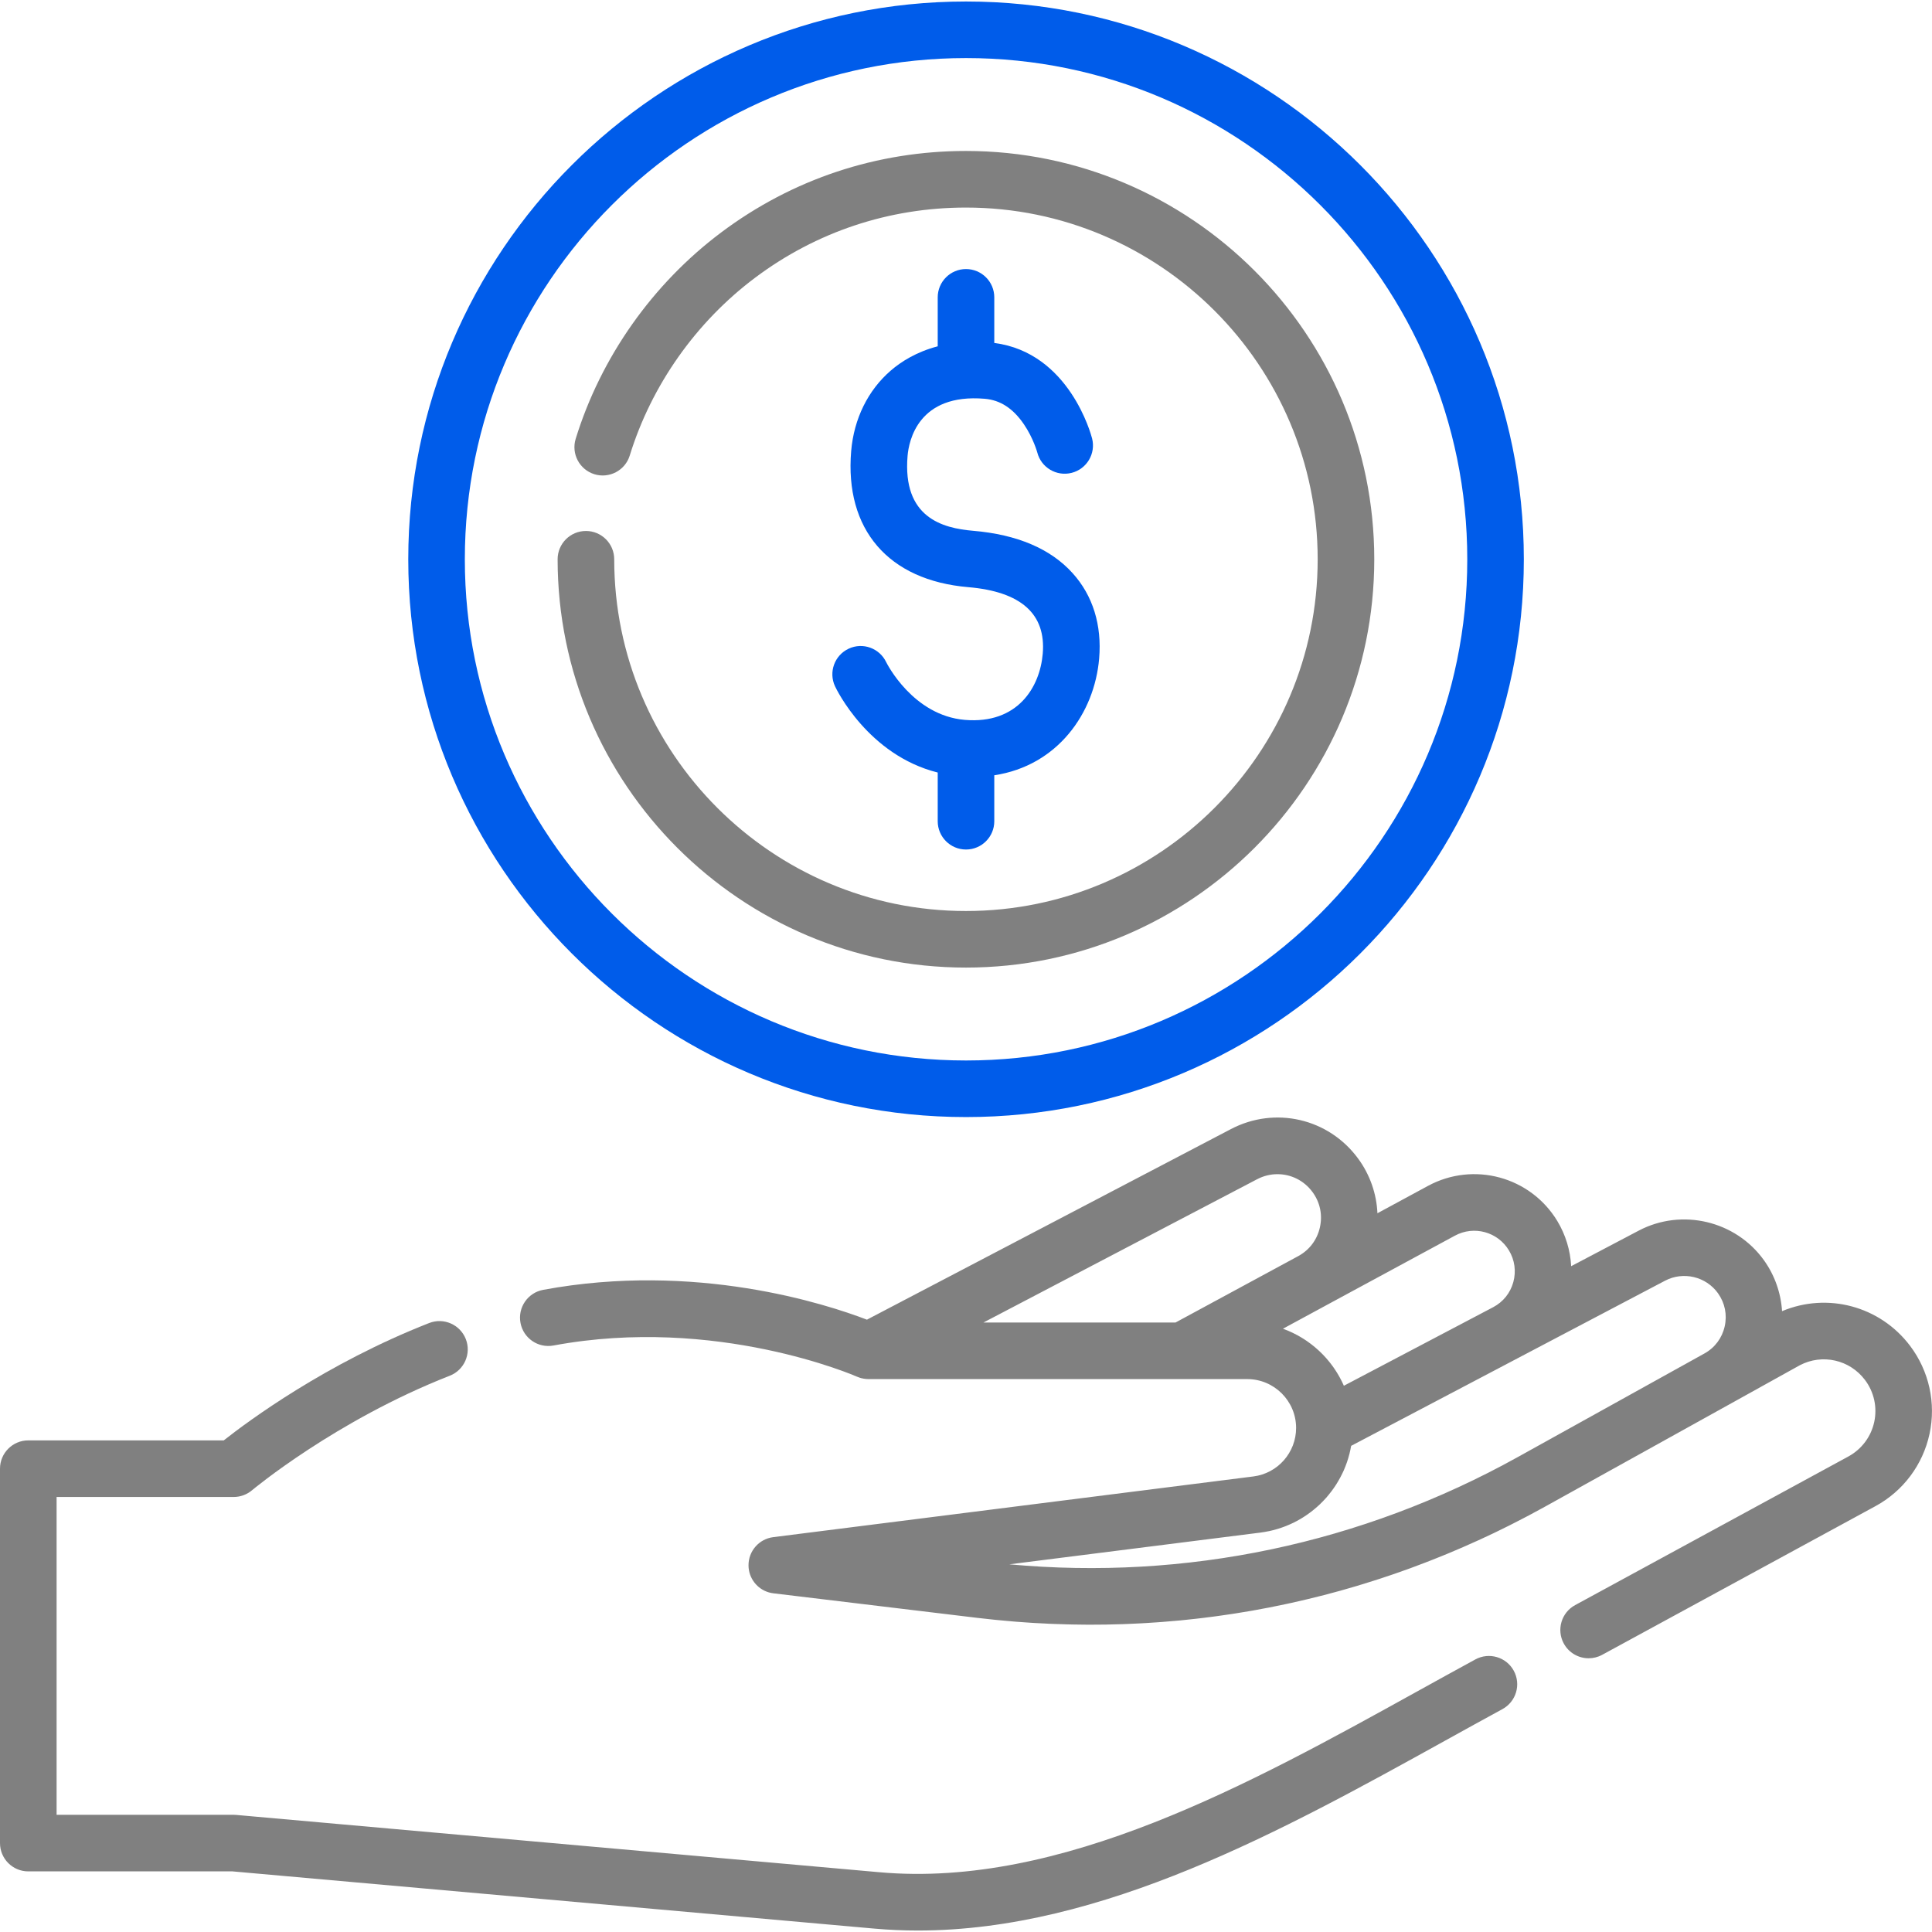
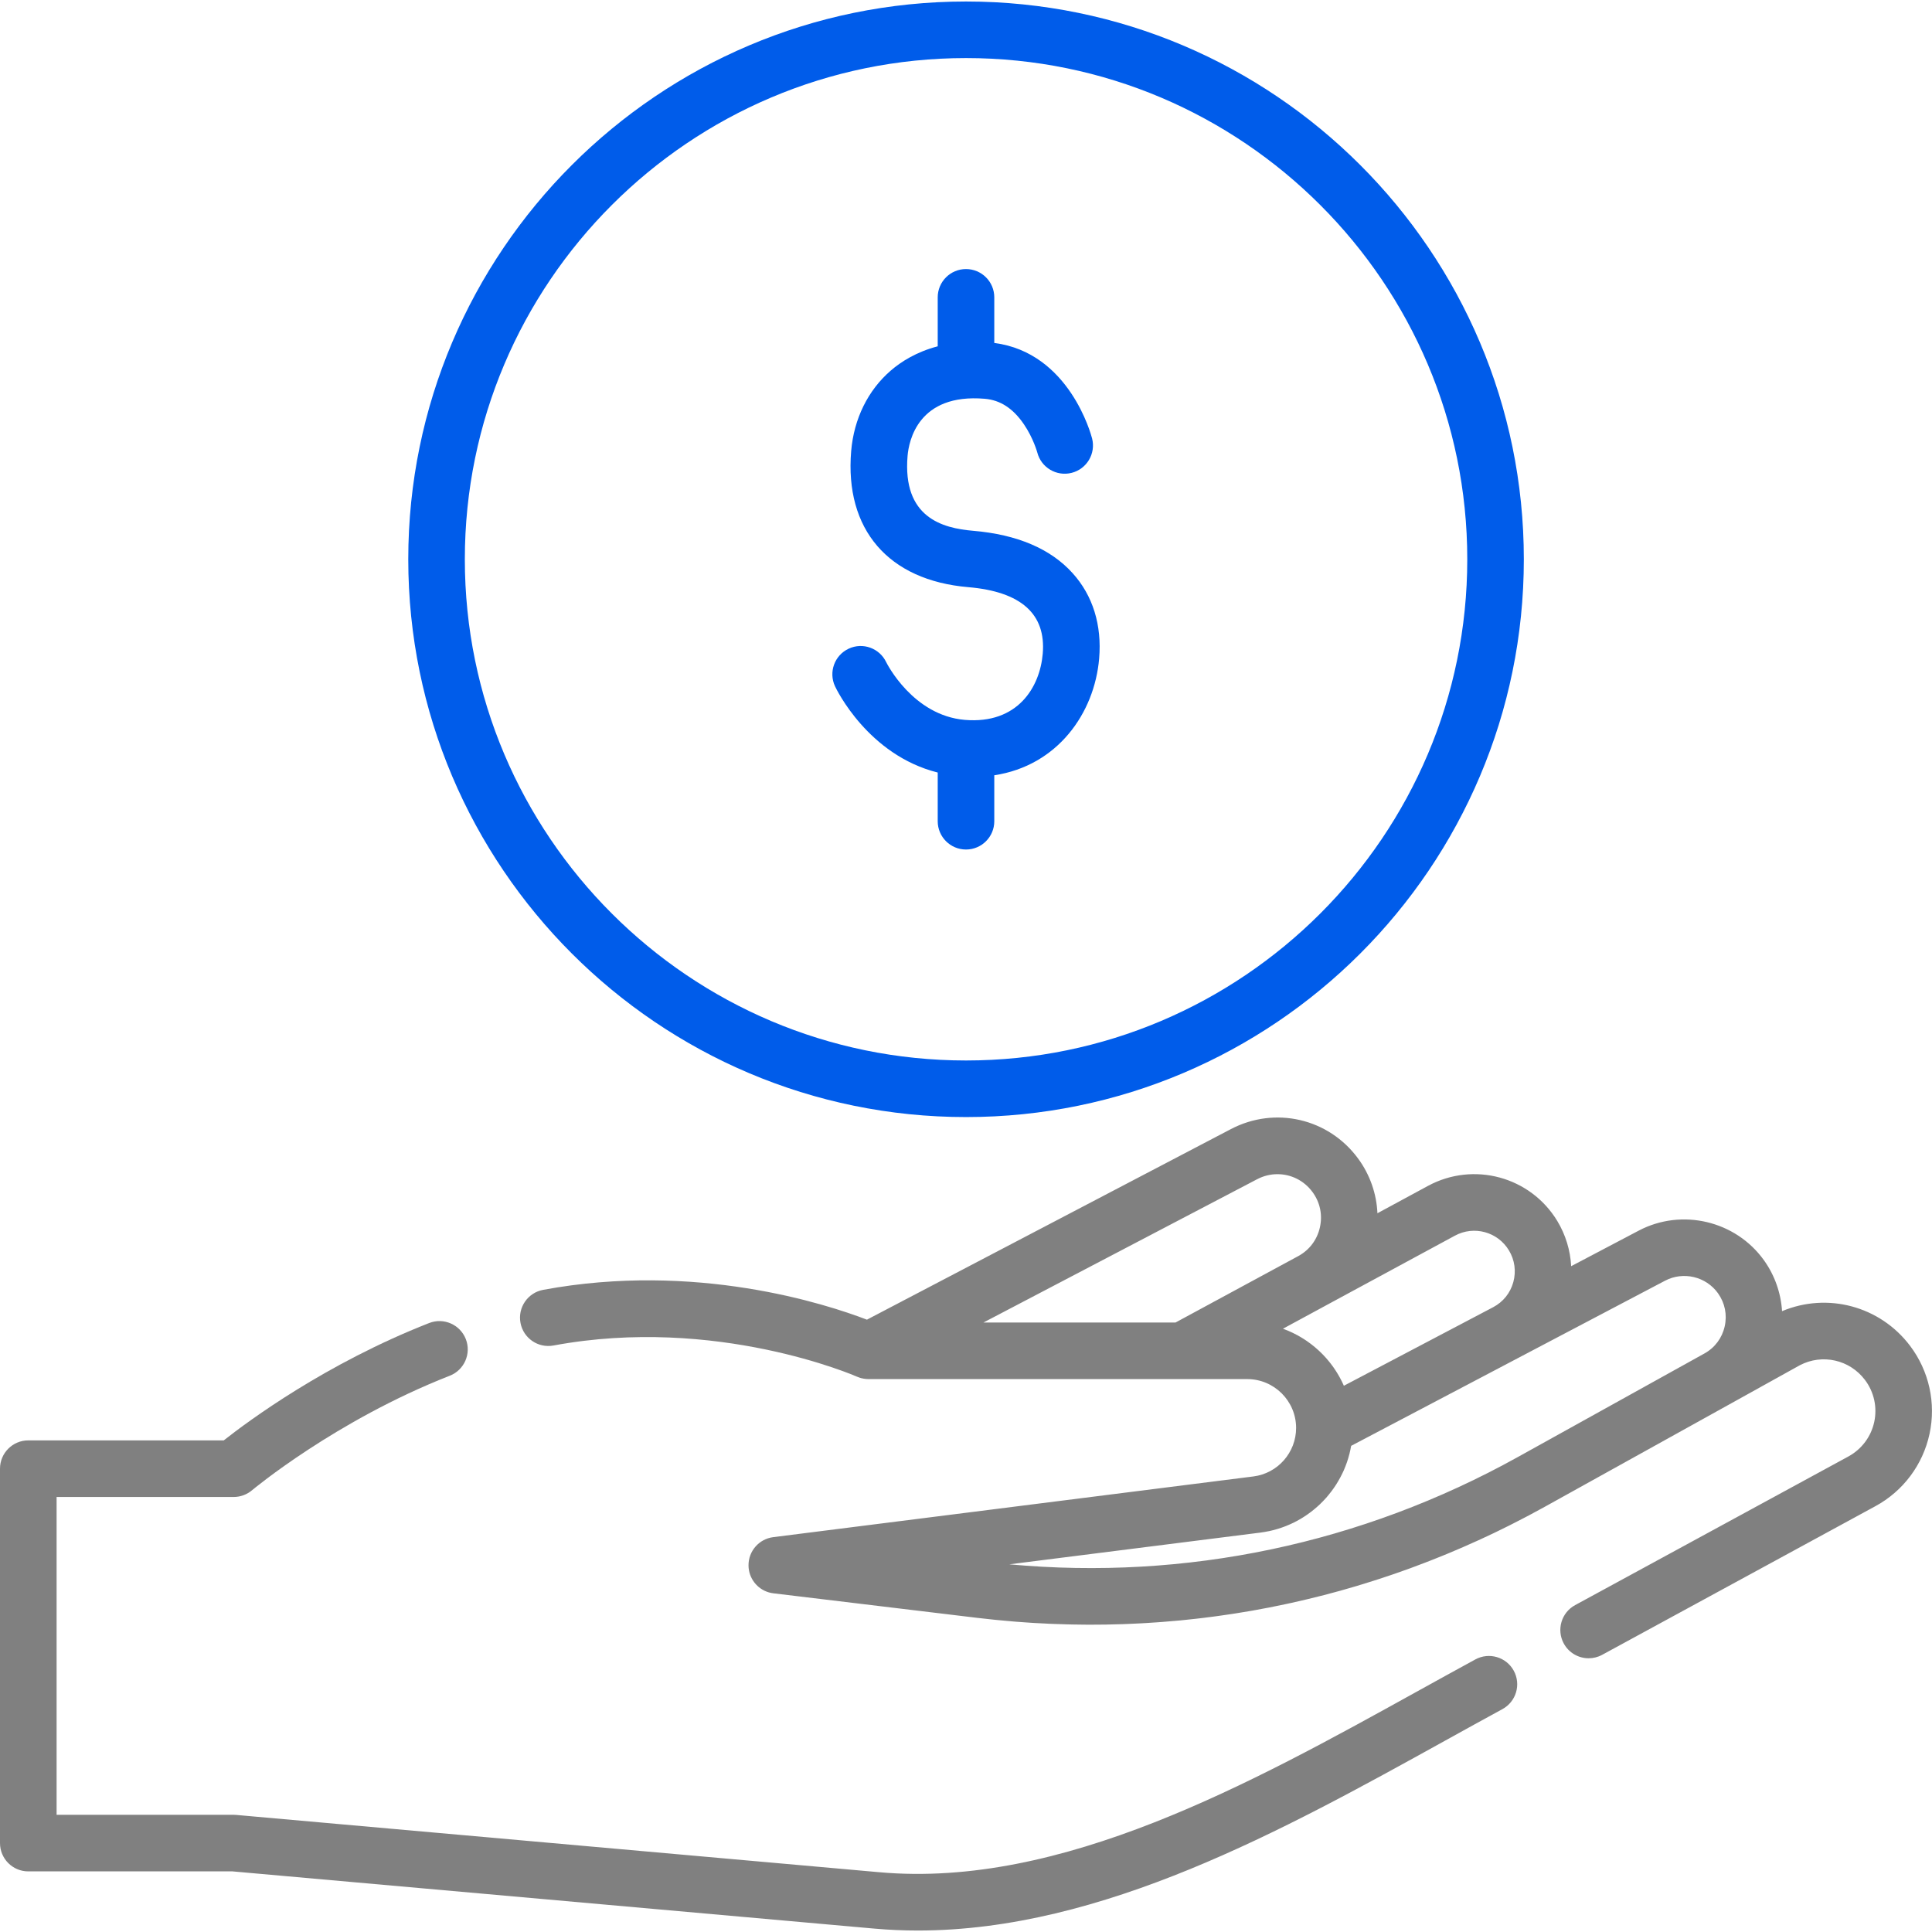
<svg xmlns="http://www.w3.org/2000/svg" width="72" height="72" viewBox="0 0 72 72" fill="none">
  <path d="M56.414 62.264C56.136 61.752 55.495 61.563 54.984 61.841C54.268 62.23 53.543 62.632 52.808 63.038C46.593 66.478 39.55 70.376 32.778 69.773L8.804 67.637C8.773 67.634 8.742 67.632 8.71 67.632H2.109V55.788H8.71C8.959 55.788 9.2 55.699 9.39 55.539C9.421 55.514 12.509 52.935 16.762 51.269C17.304 51.057 17.571 50.445 17.359 49.903C17.146 49.361 16.534 49.093 15.992 49.306C12.152 50.811 9.26 52.952 8.338 53.679H1.054C0.472 53.679 0 54.151 0 54.733V68.687C0 69.269 0.472 69.741 1.054 69.741H8.664L32.591 71.874C33.132 71.922 33.671 71.945 34.21 71.945C41.071 71.945 47.822 68.208 53.83 64.883C54.559 64.479 55.281 64.08 55.991 63.694C56.503 63.415 56.692 62.775 56.414 62.264Z" fill="#020203" fill-opacity="0.5" />
  <path d="M71.183 50.155C70.059 48.668 68.101 48.155 66.412 48.863C66.369 48.187 66.14 47.529 65.739 46.968C64.683 45.493 62.676 45.017 61.07 45.862L58.553 47.187C58.521 46.596 58.346 46.016 58.036 45.503C57.034 43.849 54.917 43.275 53.216 44.195L51.333 45.214C51.3 44.484 51.053 43.773 50.61 43.172C49.51 41.677 47.517 41.217 45.872 42.078L32.308 49.18C30.785 48.596 25.922 47.013 20.241 48.069C19.668 48.176 19.29 48.726 19.397 49.299C19.503 49.871 20.053 50.249 20.626 50.143C26.692 49.015 31.882 51.28 31.933 51.303C31.954 51.312 31.975 51.319 31.997 51.327C32.006 51.331 32.015 51.335 32.024 51.338C32.072 51.354 32.121 51.367 32.171 51.376C32.182 51.378 32.194 51.38 32.205 51.381C32.258 51.389 32.311 51.395 32.364 51.395H44.077H46.481C47.485 51.395 48.302 52.212 48.302 53.216C48.302 54.132 47.617 54.909 46.709 55.023L28.817 57.285C28.288 57.352 27.893 57.802 27.895 58.334C27.895 58.401 27.901 58.466 27.913 58.53C27.998 58.973 28.36 59.323 28.823 59.378L36.422 60.293C36.63 60.318 36.838 60.34 37.047 60.362C37.109 60.368 37.172 60.374 37.235 60.38C37.385 60.395 37.535 60.408 37.686 60.421C37.753 60.427 37.819 60.432 37.886 60.438C38.055 60.451 38.224 60.463 38.392 60.474C38.433 60.476 38.473 60.48 38.514 60.482C38.72 60.495 38.926 60.505 39.132 60.514C39.189 60.517 39.247 60.518 39.304 60.52C39.456 60.526 39.608 60.531 39.76 60.535C39.83 60.537 39.901 60.539 39.971 60.54C40.122 60.543 40.273 60.545 40.425 60.546C40.483 60.546 40.541 60.547 40.599 60.547C40.617 60.547 40.636 60.547 40.655 60.547C40.844 60.547 41.033 60.546 41.222 60.543C41.26 60.542 41.297 60.541 41.334 60.54C41.506 60.537 41.678 60.532 41.849 60.527C41.922 60.524 41.995 60.521 42.068 60.518C42.206 60.512 42.345 60.506 42.483 60.499C42.56 60.495 42.637 60.491 42.714 60.486C42.855 60.478 42.996 60.468 43.138 60.458C43.206 60.453 43.275 60.449 43.344 60.443C43.547 60.428 43.75 60.411 43.953 60.391C43.965 60.39 43.978 60.389 43.991 60.388C44.188 60.369 44.385 60.348 44.582 60.325C44.651 60.318 44.719 60.309 44.788 60.301C44.928 60.284 45.068 60.267 45.208 60.248C45.283 60.238 45.359 60.228 45.435 60.217C45.573 60.198 45.711 60.178 45.849 60.157C45.919 60.147 45.989 60.136 46.059 60.125C46.233 60.098 46.406 60.069 46.579 60.039C46.611 60.034 46.643 60.029 46.675 60.023C46.878 59.987 47.081 59.949 47.283 59.91C47.346 59.898 47.409 59.885 47.471 59.872C47.614 59.844 47.756 59.815 47.898 59.784C47.972 59.768 48.046 59.752 48.12 59.736C48.255 59.706 48.39 59.676 48.524 59.644C48.595 59.628 48.666 59.611 48.737 59.594C48.894 59.557 49.051 59.518 49.207 59.478C49.253 59.466 49.299 59.455 49.344 59.444C49.544 59.392 49.744 59.338 49.943 59.283C49.998 59.267 50.053 59.252 50.107 59.236C50.254 59.195 50.4 59.152 50.546 59.109C50.617 59.088 50.688 59.066 50.759 59.044C50.892 59.004 51.025 58.963 51.157 58.92C51.228 58.898 51.298 58.876 51.368 58.853C51.515 58.805 51.661 58.757 51.807 58.707C51.859 58.689 51.912 58.672 51.964 58.654C52.161 58.586 52.357 58.517 52.553 58.445C52.596 58.429 52.638 58.413 52.681 58.397C52.835 58.34 52.989 58.282 53.142 58.223C53.209 58.197 53.276 58.171 53.342 58.145C53.474 58.093 53.605 58.041 53.737 57.987C53.806 57.959 53.874 57.931 53.943 57.903C54.081 57.846 54.219 57.787 54.356 57.728C54.413 57.704 54.47 57.68 54.527 57.655C54.719 57.572 54.91 57.486 55.101 57.399C55.129 57.387 55.157 57.373 55.184 57.361C55.348 57.285 55.512 57.209 55.675 57.131C55.737 57.101 55.8 57.07 55.862 57.04C55.992 56.977 56.122 56.913 56.252 56.848C56.319 56.814 56.386 56.78 56.452 56.746C56.584 56.68 56.714 56.612 56.845 56.543C56.904 56.512 56.963 56.482 57.022 56.45C57.209 56.351 57.395 56.25 57.581 56.147L64.543 52.284C64.543 52.284 64.543 52.284 64.543 52.284L67.077 50.877C67.914 50.442 68.932 50.672 69.501 51.425C69.84 51.873 69.966 52.444 69.847 52.993C69.729 53.541 69.378 54.009 68.885 54.278L58.7 59.818C58.188 60.096 57.999 60.737 58.277 61.248C58.468 61.6 58.831 61.799 59.204 61.799C59.374 61.799 59.547 61.758 59.707 61.671L69.893 56.13C70.926 55.568 71.66 54.587 71.908 53.438C72.156 52.29 71.891 51.093 71.183 50.155ZM43.809 49.286H36.651L46.85 43.946C47.092 43.819 47.352 43.758 47.608 43.758C48.108 43.758 48.595 43.991 48.912 44.422C49.195 44.806 49.293 45.274 49.189 45.74C49.085 46.205 48.797 46.587 48.377 46.814L43.809 49.286ZM48.198 49.682C48.187 49.676 48.175 49.671 48.164 49.665C48.111 49.64 48.058 49.616 48.005 49.593C47.983 49.584 47.96 49.576 47.938 49.567C47.899 49.551 47.86 49.536 47.821 49.521C47.818 49.52 47.815 49.519 47.811 49.518L49.381 48.668C49.381 48.668 49.382 48.668 49.382 48.667L54.22 46.05C54.93 45.665 55.814 45.905 56.232 46.596C56.45 46.956 56.508 47.378 56.396 47.784C56.283 48.19 56.016 48.521 55.643 48.717L50.086 51.641L50.082 51.643C50.074 51.623 50.064 51.604 50.055 51.584C50.04 51.551 50.025 51.519 50.009 51.486C49.996 51.46 49.982 51.434 49.968 51.407C49.952 51.376 49.935 51.344 49.918 51.313C49.903 51.287 49.889 51.261 49.873 51.236C49.856 51.205 49.837 51.175 49.819 51.145C49.803 51.119 49.787 51.094 49.77 51.069C49.751 51.04 49.732 51.011 49.712 50.982C49.695 50.957 49.677 50.933 49.66 50.909C49.639 50.881 49.618 50.853 49.597 50.825C49.579 50.801 49.56 50.778 49.541 50.754C49.519 50.727 49.497 50.7 49.474 50.674C49.455 50.651 49.436 50.628 49.416 50.606C49.393 50.58 49.369 50.554 49.345 50.529C49.324 50.507 49.304 50.485 49.283 50.464C49.259 50.439 49.233 50.415 49.208 50.39C49.187 50.37 49.166 50.349 49.144 50.329C49.118 50.305 49.091 50.282 49.065 50.259C49.043 50.239 49.021 50.22 48.998 50.201C48.971 50.178 48.943 50.156 48.915 50.134C48.892 50.116 48.869 50.097 48.846 50.08C48.817 50.058 48.787 50.037 48.758 50.016C48.735 49.999 48.712 49.982 48.688 49.966C48.657 49.945 48.625 49.925 48.593 49.904C48.57 49.89 48.548 49.875 48.525 49.861C48.49 49.839 48.454 49.819 48.418 49.798C48.397 49.786 48.377 49.774 48.356 49.763C48.304 49.735 48.252 49.708 48.198 49.682ZM64.274 49.432C64.176 49.866 63.908 50.225 63.518 50.441L56.557 54.304C50.742 57.531 44.212 58.905 37.614 58.298L46.974 57.115C47.074 57.102 47.172 57.085 47.269 57.065C47.282 57.063 47.295 57.06 47.308 57.058C47.4 57.038 47.491 57.014 47.58 56.988C47.596 56.984 47.612 56.979 47.628 56.974C47.716 56.947 47.803 56.917 47.889 56.884C47.903 56.879 47.916 56.873 47.929 56.868C48.018 56.833 48.105 56.795 48.189 56.754C48.194 56.752 48.199 56.749 48.204 56.747C48.288 56.706 48.371 56.661 48.452 56.614C48.459 56.61 48.468 56.605 48.475 56.601C48.555 56.554 48.632 56.503 48.708 56.451C48.72 56.442 48.733 56.434 48.745 56.425C48.819 56.373 48.89 56.319 48.96 56.261C48.972 56.252 48.983 56.242 48.994 56.233C49.065 56.174 49.134 56.113 49.2 56.05C49.206 56.043 49.213 56.037 49.219 56.03C49.286 55.965 49.351 55.898 49.413 55.828C49.416 55.825 49.419 55.822 49.422 55.819C49.483 55.749 49.542 55.676 49.599 55.602C49.608 55.591 49.616 55.581 49.624 55.57C49.678 55.498 49.73 55.424 49.779 55.348C49.787 55.335 49.795 55.322 49.804 55.309C49.852 55.232 49.898 55.154 49.941 55.074C49.947 55.063 49.953 55.052 49.959 55.041C50.003 54.957 50.045 54.871 50.084 54.784C50.084 54.783 50.084 54.782 50.084 54.782C50.123 54.694 50.157 54.605 50.189 54.515C50.193 54.504 50.197 54.492 50.201 54.481C50.23 54.394 50.257 54.306 50.28 54.217C50.285 54.201 50.289 54.185 50.293 54.169C50.315 54.081 50.334 53.991 50.35 53.9C50.352 53.894 50.353 53.888 50.354 53.882L54.928 51.476L56.625 50.583L56.625 50.583L62.052 47.728C62.73 47.371 63.578 47.572 64.024 48.195C64.283 48.558 64.372 48.997 64.274 49.432Z" fill="#020203" fill-opacity="0.5" />
  <path d="M36.002 0.056C24.54 0.056 15.215 9.381 15.215 20.843C15.215 32.305 24.54 41.63 36.002 41.63C47.464 41.63 56.789 32.305 56.789 20.843C56.789 9.381 47.464 0.056 36.002 0.056ZM36.002 39.521C25.703 39.521 17.323 31.142 17.323 20.843C17.323 10.544 25.703 2.164 36.002 2.164C46.301 2.164 54.681 10.544 54.681 20.843C54.681 31.142 46.301 39.521 36.002 39.521Z" fill="#005CEA" />
-   <path d="M35.998 5.626C32.68 5.626 29.526 6.675 26.878 8.661C24.319 10.58 22.392 13.312 21.454 16.354C21.283 16.911 21.595 17.501 22.151 17.673C22.707 17.844 23.298 17.532 23.469 16.976C24.277 14.356 25.937 12.002 28.143 10.348C30.423 8.638 33.139 7.735 35.998 7.735C43.226 7.735 49.106 13.615 49.106 20.843C49.106 28.07 43.226 33.951 35.998 33.951C28.77 33.951 22.89 28.07 22.89 20.843C22.89 20.26 22.418 19.788 21.836 19.788C21.253 19.788 20.781 20.26 20.781 20.843C20.781 29.233 27.608 36.059 35.998 36.059C44.389 36.059 51.215 29.233 51.215 20.843C51.215 12.452 44.389 5.626 35.998 5.626Z" fill="#020203" fill-opacity="0.5" />
  <path d="M39.974 21.361C39.154 20.451 37.906 19.92 36.265 19.781C35.123 19.684 33.628 19.289 33.823 16.986C33.87 16.434 34.216 14.651 36.699 14.861C37.279 14.91 37.756 15.221 38.159 15.813C38.512 16.332 38.656 16.86 38.656 16.86C38.799 17.424 39.373 17.765 39.937 17.622C40.502 17.478 40.843 16.904 40.699 16.34C40.665 16.207 39.852 13.141 37.054 12.781V11.081C37.054 10.499 36.582 10.027 36 10.027C35.418 10.027 34.946 10.499 34.946 11.081V12.906C34.159 13.112 33.588 13.473 33.199 13.808C32.348 14.541 31.823 15.606 31.721 16.808C31.474 19.732 33.105 21.629 36.087 21.882C38.053 22.049 38.986 22.883 38.86 24.362C38.755 25.604 37.93 26.994 35.955 26.828C34.019 26.663 33.047 24.719 33.026 24.677C32.777 24.153 32.151 23.928 31.626 24.175C31.099 24.423 30.872 25.051 31.12 25.578C31.173 25.692 32.352 28.14 34.946 28.79V30.605C34.946 31.187 35.418 31.659 36 31.659C36.582 31.659 37.054 31.187 37.054 30.605V28.892C39.413 28.536 40.789 26.578 40.962 24.541C41.068 23.293 40.726 22.193 39.974 21.361Z" fill="#005CEA" />
</svg>